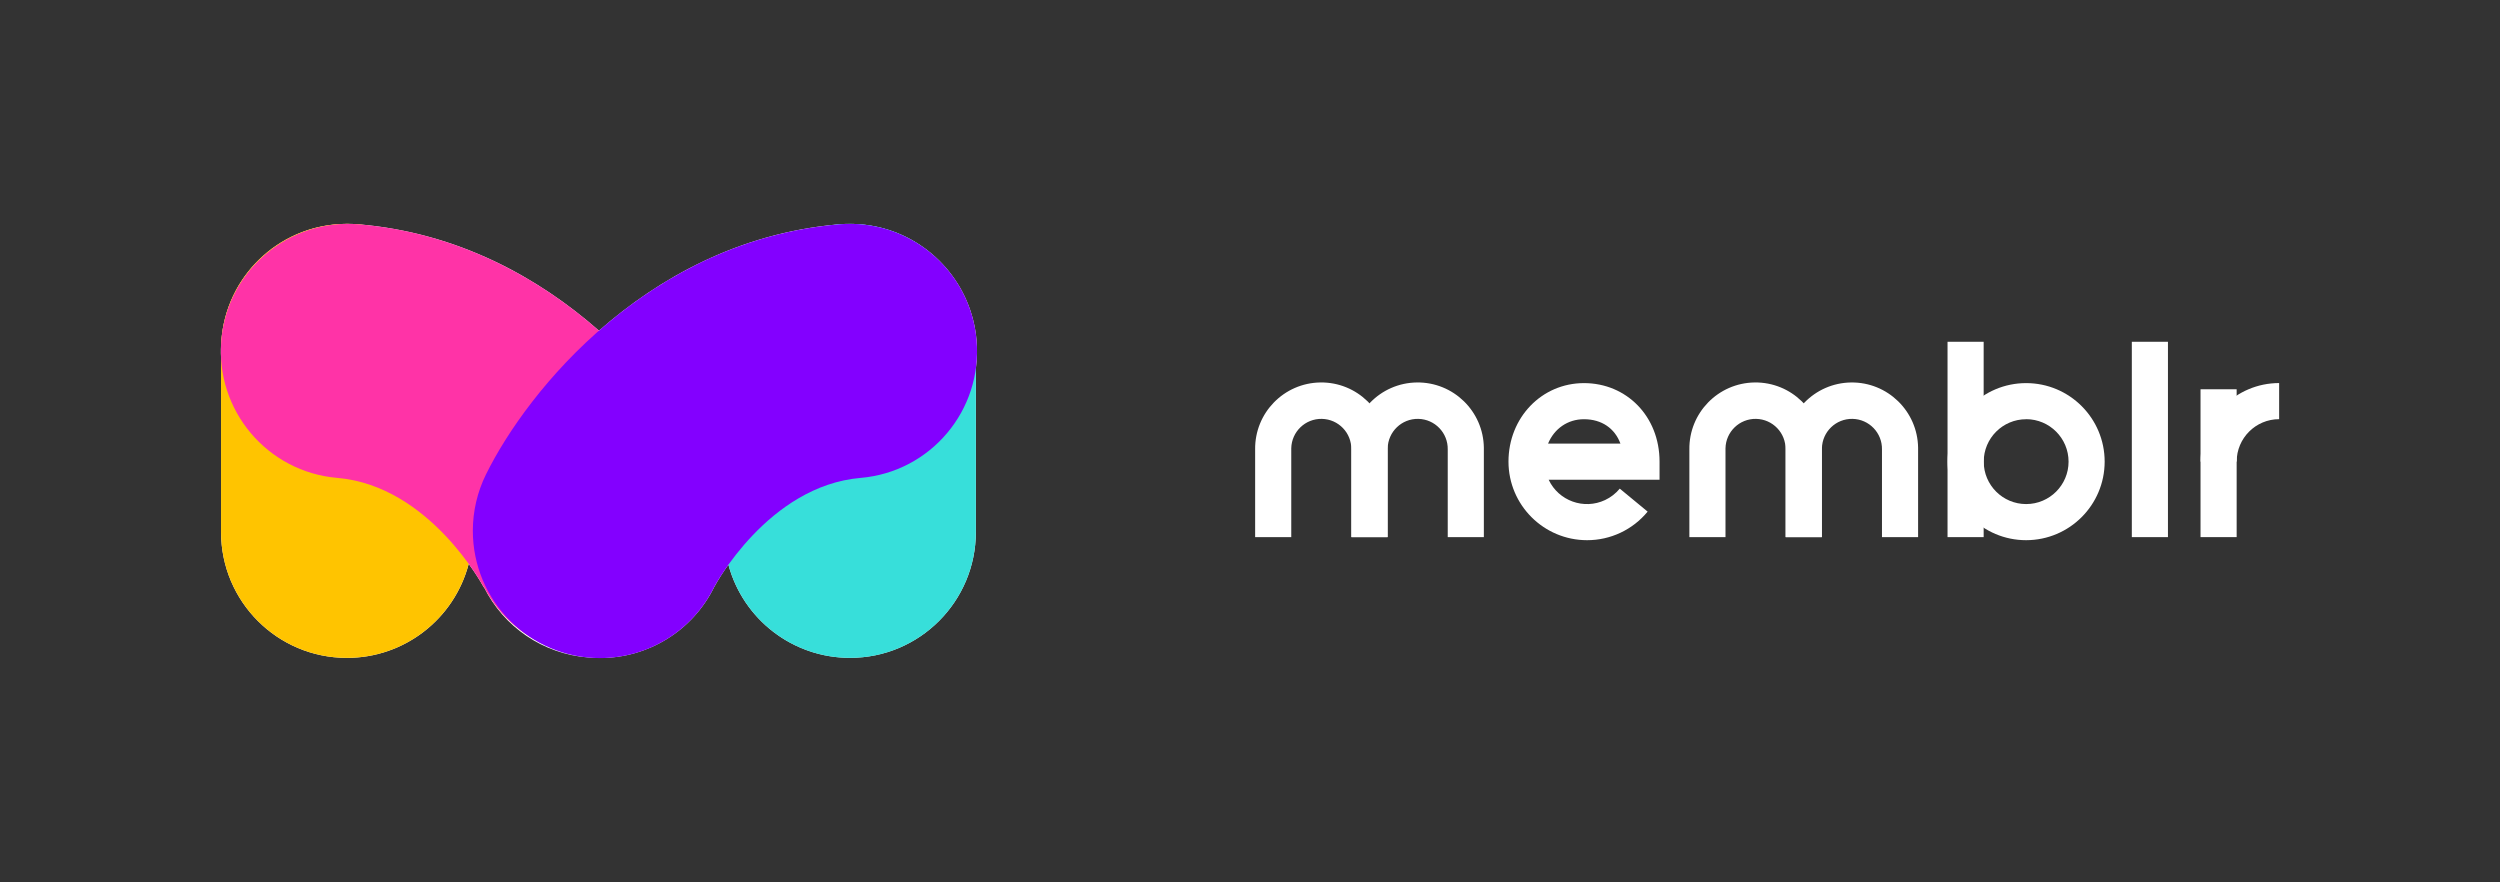
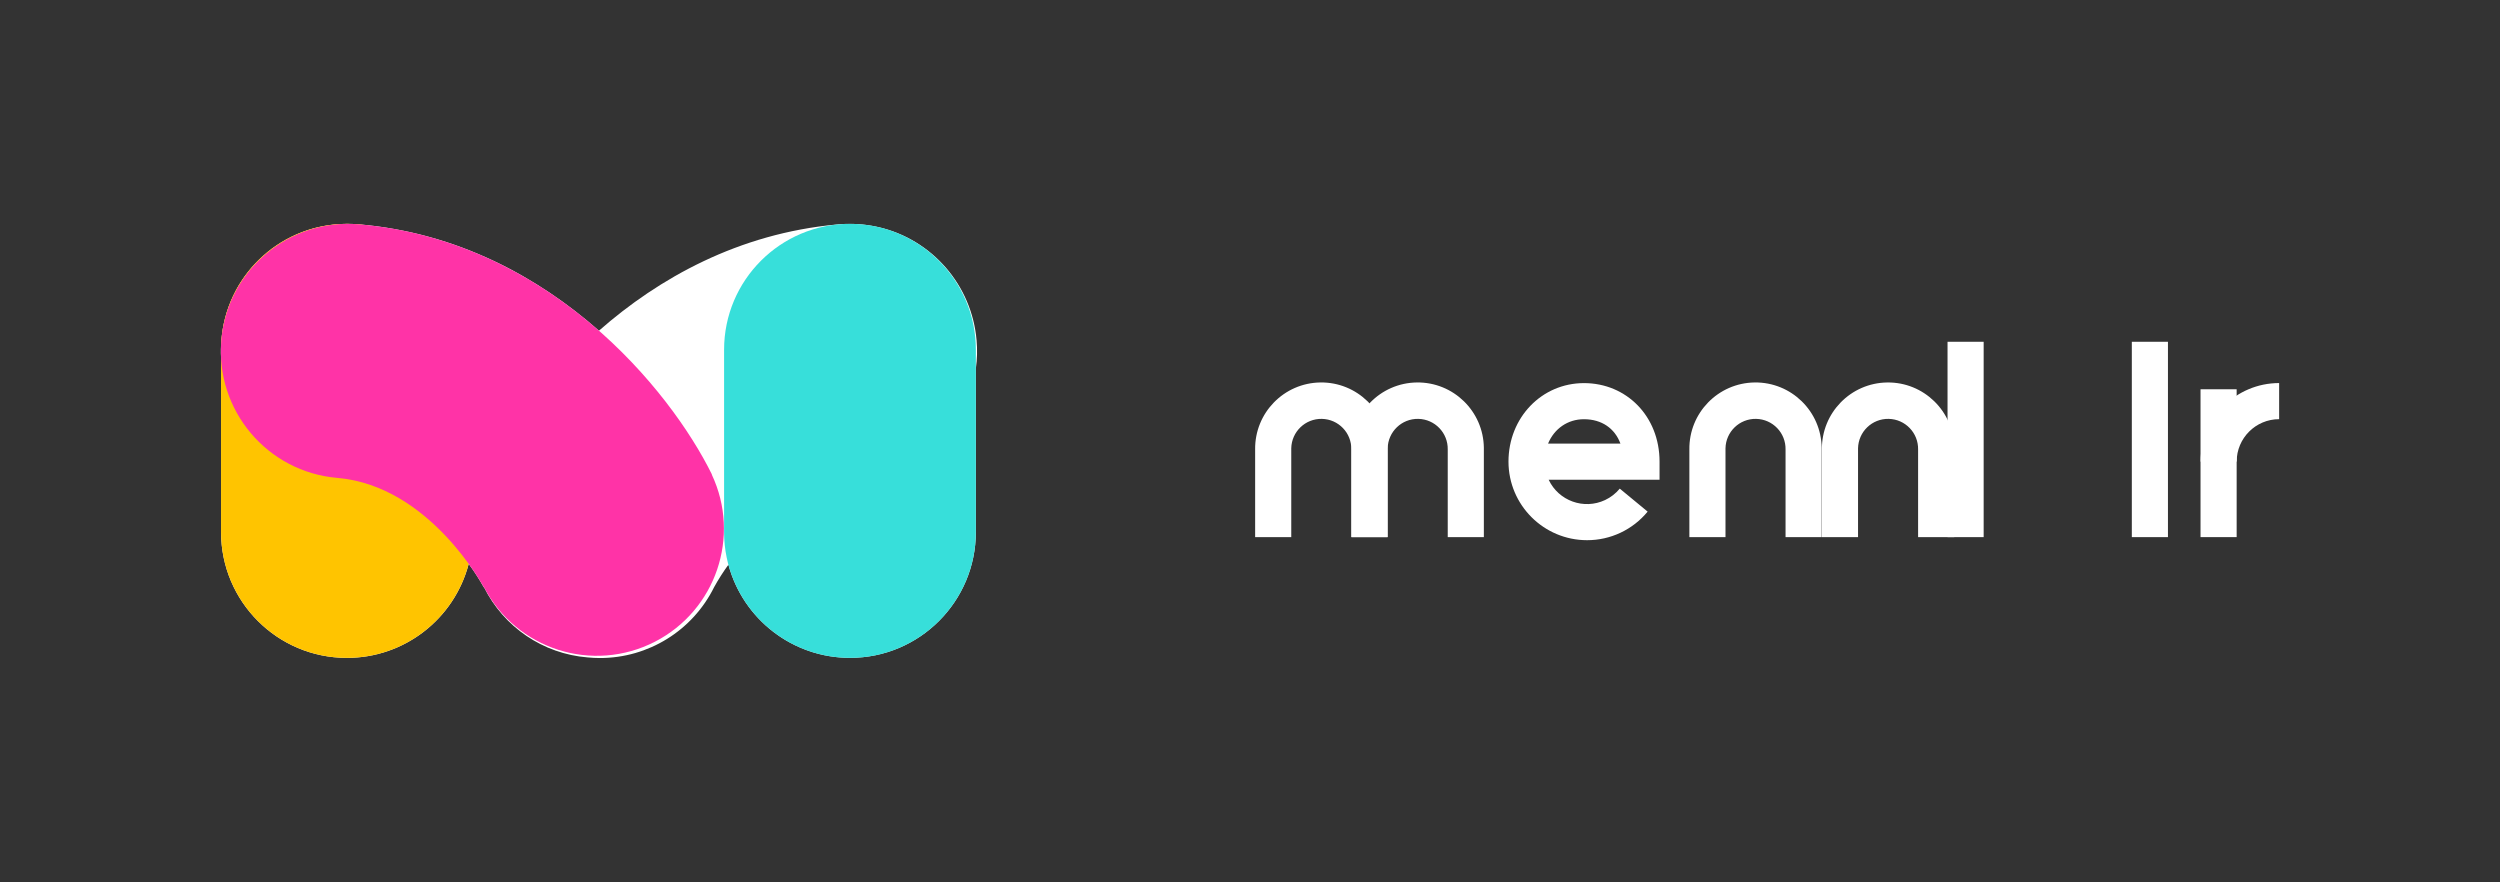
<svg xmlns="http://www.w3.org/2000/svg" id="Laag_1" viewBox="0 0 2140 755">
  <rect x="0" y="0" width="2140" height="755" fill="#333333" stroke="none" />
  <defs>
    <style>.cls-1{fill:#fff;}.cls-2{fill:#ffc400;}.cls-3{fill:#ff33a7;}.cls-4{fill:#8300ff;}.cls-5{fill:#37dfda;}</style>
  </defs>
  <g>
    <path class="cls-1" d="M835.95,291.28c-4.04-47.09-37.96-86.21-84-96.88h-.12c-.78-.18-1.56-.35-2.34-.51l-.4-.08-2.13-.41-.59-.11-2-.32-.75-.12-1.87-.26-.85-.11c-.6-.08-1.2-.14-1.81-.21l-.92-.1-1.76-.15-1-.08-1.7-.11-1.08-.05-1.61-.07h-7.97l-1.8,.09-.89,.05-1.89,.14h-.38l-.72,.07-1.27,.12c-83.86,7.72-152.17,45.85-203.41,90.9-51.65-45.41-120.63-83.8-205.46-91.05-3.09-.26-6.16-.39-9.21-.39h-1.09c-54.66,.02-100.64,40.96-107,95.24-.18,1.46-.34,2.93-.47,4.42-.42,4.99-.51,10-.25,15v149.11c0,59.5,48.22,107.73,107.72,107.75h0c49.01,0,91.86-33.07,104.27-80.48,4.89,6.66,9.35,13.63,13.35,20.86l-.48-1,.13-.06c16.93,34.29,50.62,57.17,88.74,60.27,3.54,.35,7.08,.53,10.61,.53,41.49,0,79.39-23.54,97.76-60.74,3.66-6.63,7.74-13.03,12.2-19.15,12.69,47.04,55.35,79.72,104.07,79.72h0c59.49,0,107.72-48.21,107.75-107.7v-139.9c1.11-8.03,1.32-16.16,.62-24.23Z" />
    <path class="cls-2" d="M296.94,191.62h0c59.51,0,107.76,48.25,107.76,107.76v156.02c0,59.51-48.24,107.76-107.76,107.76h0c-59.51,0-107.75-48.25-107.75-107.76v-156.02c0-59.51,48.24-107.76,107.75-107.76Z" />
    <path class="cls-5" d="M727.58,191.62h0c59.51,0,107.76,48.25,107.76,107.76v156.02c0,59.51-48.24,107.76-107.76,107.76h0c-59.51,0-107.76-48.25-107.76-107.76v-156.02c0-59.51,48.24-107.76,107.76-107.76Z" />
    <path class="cls-3" d="M609.29,406.25l.13-.07c-36-73-140.25-200.31-302.19-214.15-59.94-5.12-112.68,39.32-117.79,99.26-5.12,59.94,39.32,112.68,99.26,117.79,79.45,6.79,125.42,93.59,125.87,94.46l-.48-1,.13-.06c27.56,53.38,93.18,74.31,146.56,46.75,52-26.85,73.44-90.03,48.52-142.98Z" />
-     <path class="cls-4" d="M513.55,563.33c-60.2-.11-108.91-49-108.8-109.2,.03-16.63,3.87-33.03,11.21-47.95,36-73,140.25-200.31,302.19-214.15,59.94-5.12,112.68,39.32,117.79,99.25,5.12,59.94-39.32,112.68-99.25,117.8-79.18,6.77-125,92.65-125.39,93.51-18.37,37.2-56.26,60.75-97.75,60.74Z" />
  </g>
  <g>
    <path class="cls-1" d="M1187.65,459.77h-30.92v-75c.28-14.2-11-25.93-25.2-26.21-14.2-.28-25.93,11-26.21,25.2,0,.34,0,.68,0,1.01v75h-30.92v-75c-.42-31.27,24.6-56.96,55.87-57.38,31.27-.42,56.96,24.6,57.38,55.87,0,.5,0,1,0,1.51v75Z" />
    <path class="cls-1" d="M1270.18,459.77h-30.92v-75c.28-14.2-11-25.93-25.2-26.21-14.2-.28-25.93,11-26.21,25.2,0,.34,0,.68,0,1.01v75h-30.92v-75c-.42-31.27,24.6-56.96,55.87-57.38s56.96,24.6,57.38,55.87c0,.5,0,1,0,1.51v75Z" />
    <path class="cls-1" d="M1559.35,459.77h-30.92v-75c.28-14.2-11-25.93-25.2-26.21-14.2-.28-25.93,11-26.21,25.2,0,.34,0,.68,0,1.01v75h-30.92v-75c-.42-31.27,24.6-56.96,55.87-57.38,31.27-.42,56.96,24.6,57.38,55.87,0,.5,0,1,0,1.51v75Z" />
-     <path class="cls-1" d="M1641.89,459.77h-30.92v-75c.28-14.2-11-25.93-25.2-26.21-14.2-.28-25.93,11-26.21,25.2,0,.34,0,.68,0,1.02v75h-30.92v-75c-.42-31.27,24.6-56.96,55.87-57.38,31.27-.42,56.96,24.6,57.38,55.87,0,.5,0,1,0,1.51v75Z" />
-     <path class="cls-1" d="M1734.38,462.4c-37.13,.01-67.24-30.08-67.25-67.21-.01-37.13,30.08-67.24,67.21-67.25,37.12-.01,67.22,30.06,67.25,67.18-.01,37.13-30.08,67.23-67.21,67.28Zm0-103.54c-20.05,0-36.31,16.26-36.31,36.31s16.26,36.31,36.31,36.31,36.31-16.26,36.31-36.31h0c0-20.06-16.25-36.33-36.31-36.36v.05Z" />
+     <path class="cls-1" d="M1641.89,459.77v-75c.28-14.2-11-25.93-25.2-26.21-14.2-.28-25.93,11-26.21,25.2,0,.34,0,.68,0,1.02v75h-30.92v-75c-.42-31.27,24.6-56.96,55.87-57.38,31.27-.42,56.96,24.6,57.38,55.87,0,.5,0,1,0,1.51v75Z" />
    <path class="cls-1" d="M1358.49,462.4c-37.11-.04-67.19-30.12-67.23-67.23,0-37.7,28.4-67.23,64.65-67.23s64.66,28.27,64.66,67.23v15.46h-94.93c8.54,18.15,30.17,25.93,48.31,17.4,4.86-2.29,9.15-5.62,12.57-9.77l23.85,19.68c-12.75,15.52-31.79,24.5-51.88,24.46Zm-33.32-82.69h61.92c-4.79-13-16-20.85-31.18-20.85-14.03-.05-25.55,8.26-30.74,20.8v.05Z" />
    <rect class="cls-1" x="1667.09" y="292.56" width="30.92" height="167.22" />
    <path class="cls-1" d="M1914.59,395.12h-30.88c.04-37.11,30.12-67.19,67.23-67.23v30.92c-20.06,0-36.33,16.25-36.35,36.31Z" />
    <rect class="cls-1" x="1883.65" y="333.21" width="30.92" height="126.56" />
    <rect class="cls-1" x="1824.84" y="292.56" width="30.92" height="167.22" />
  </g>
</svg>